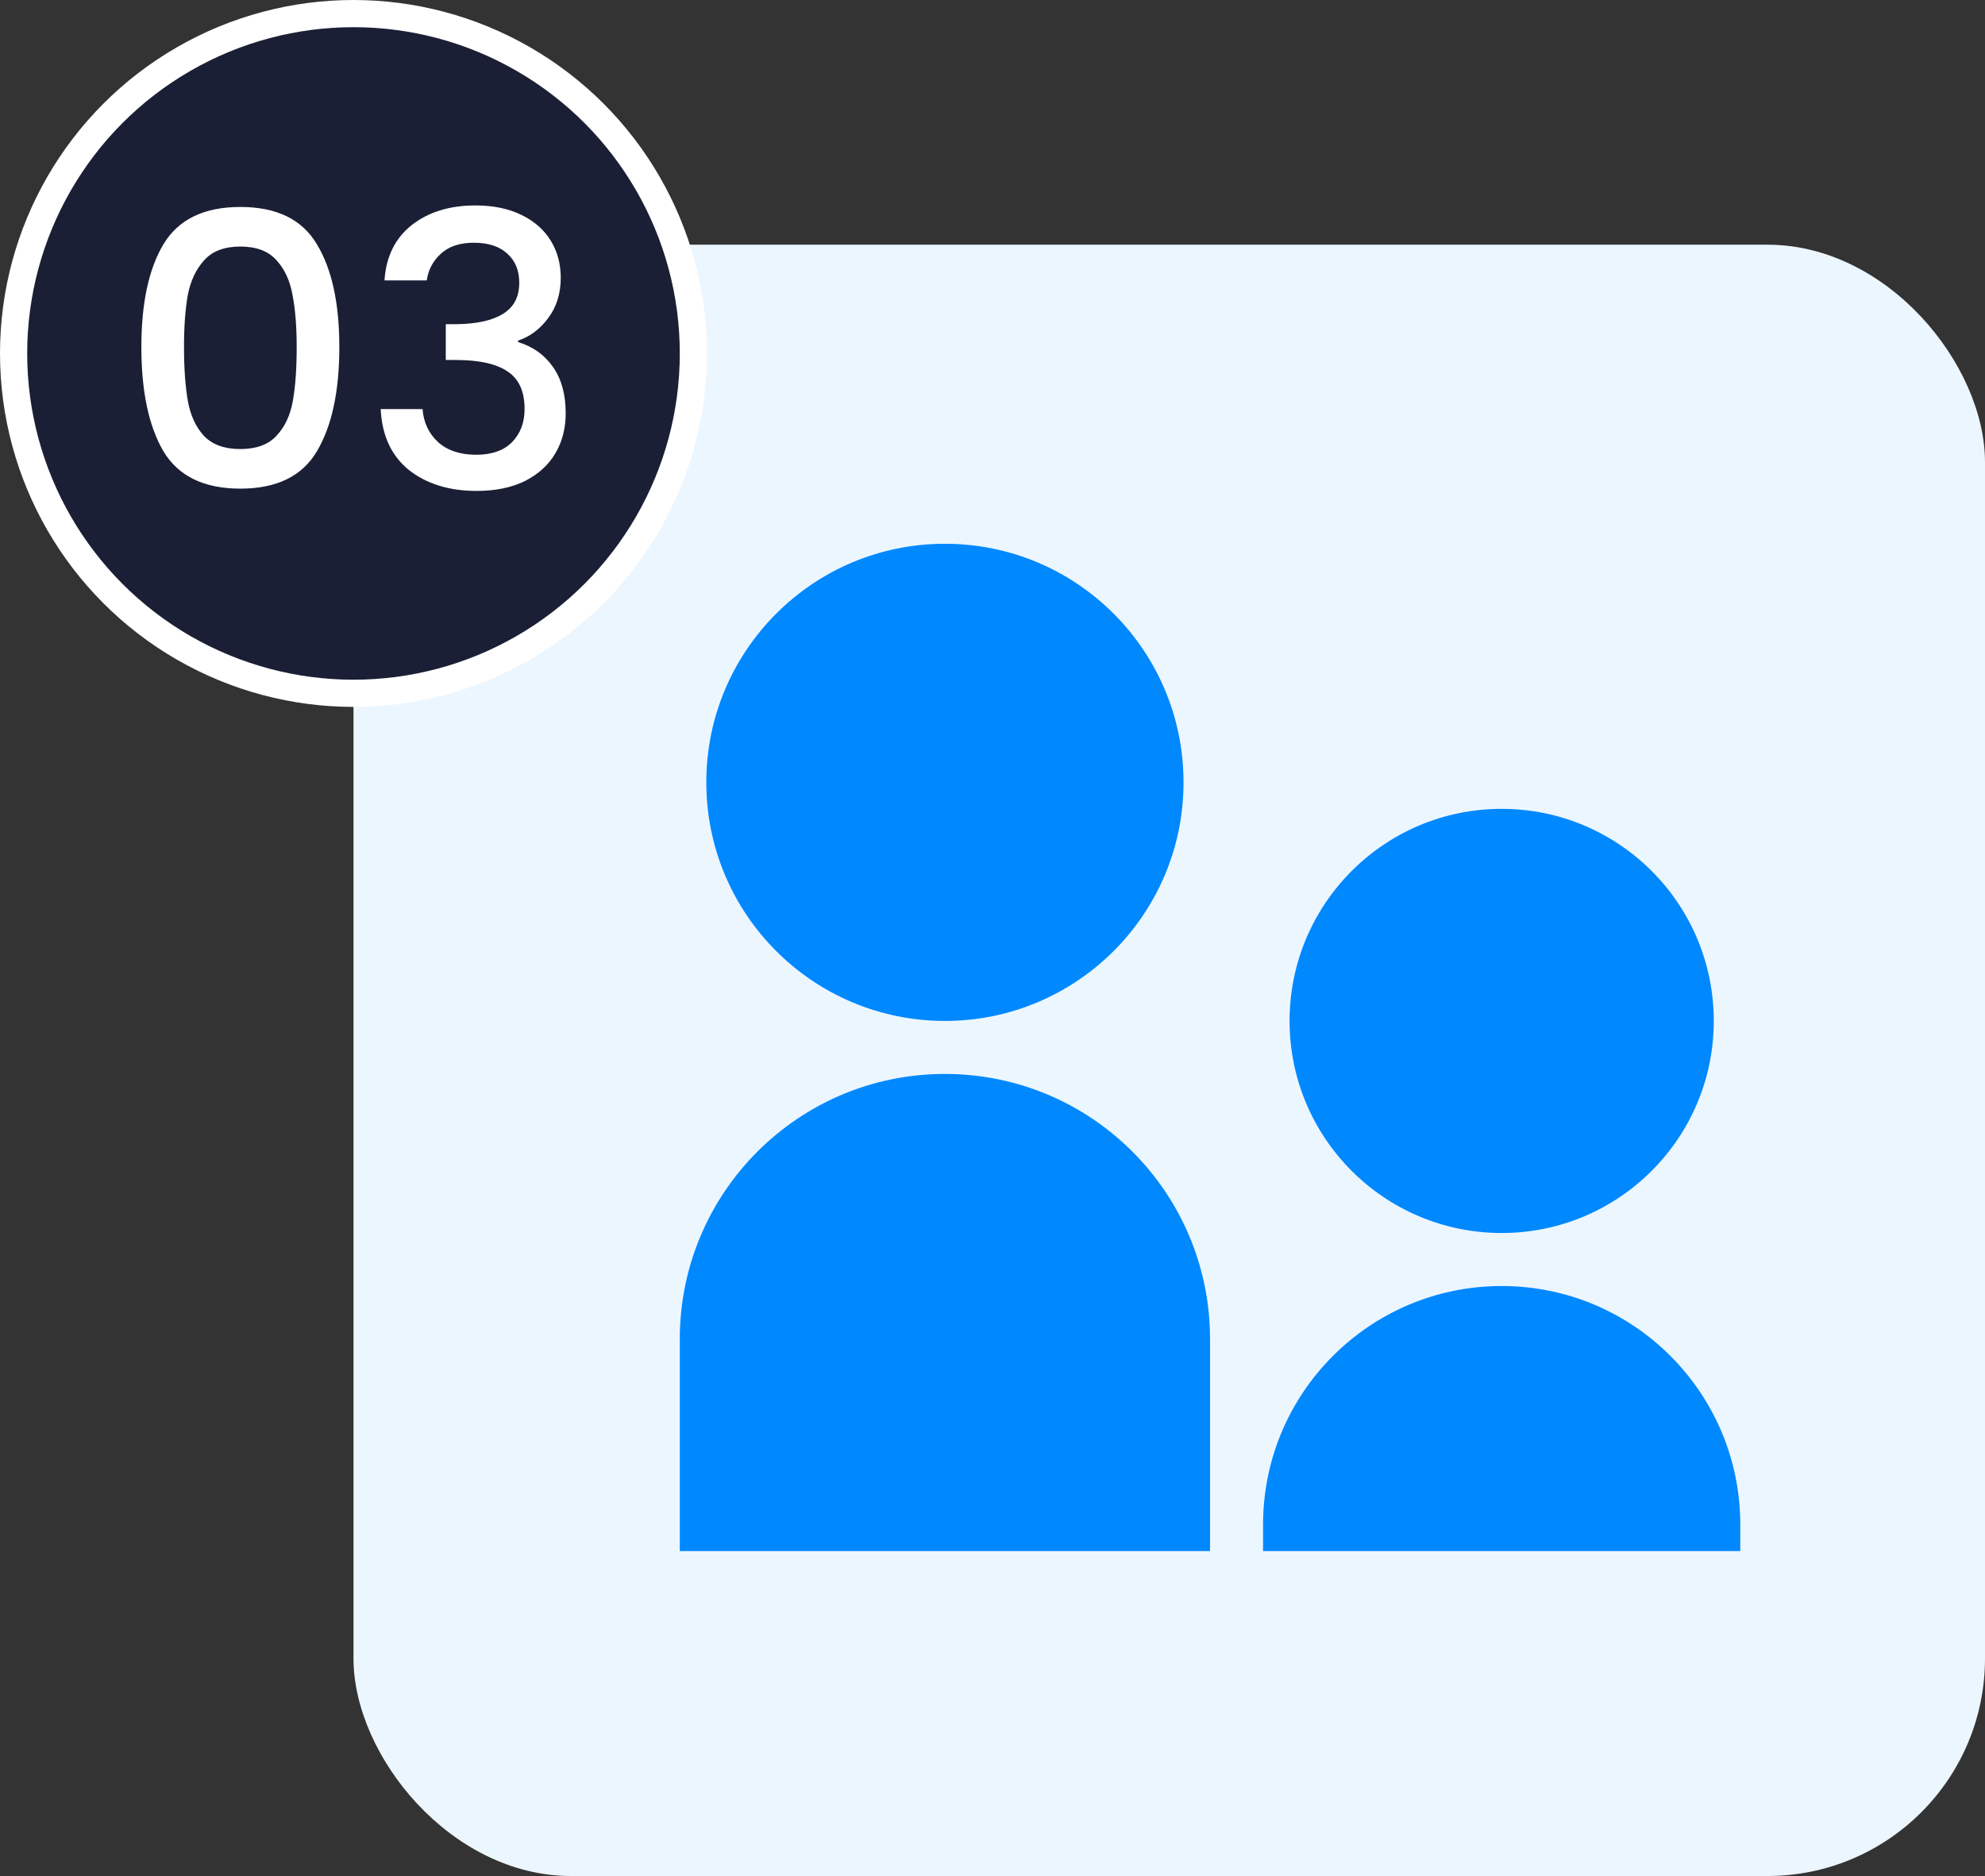
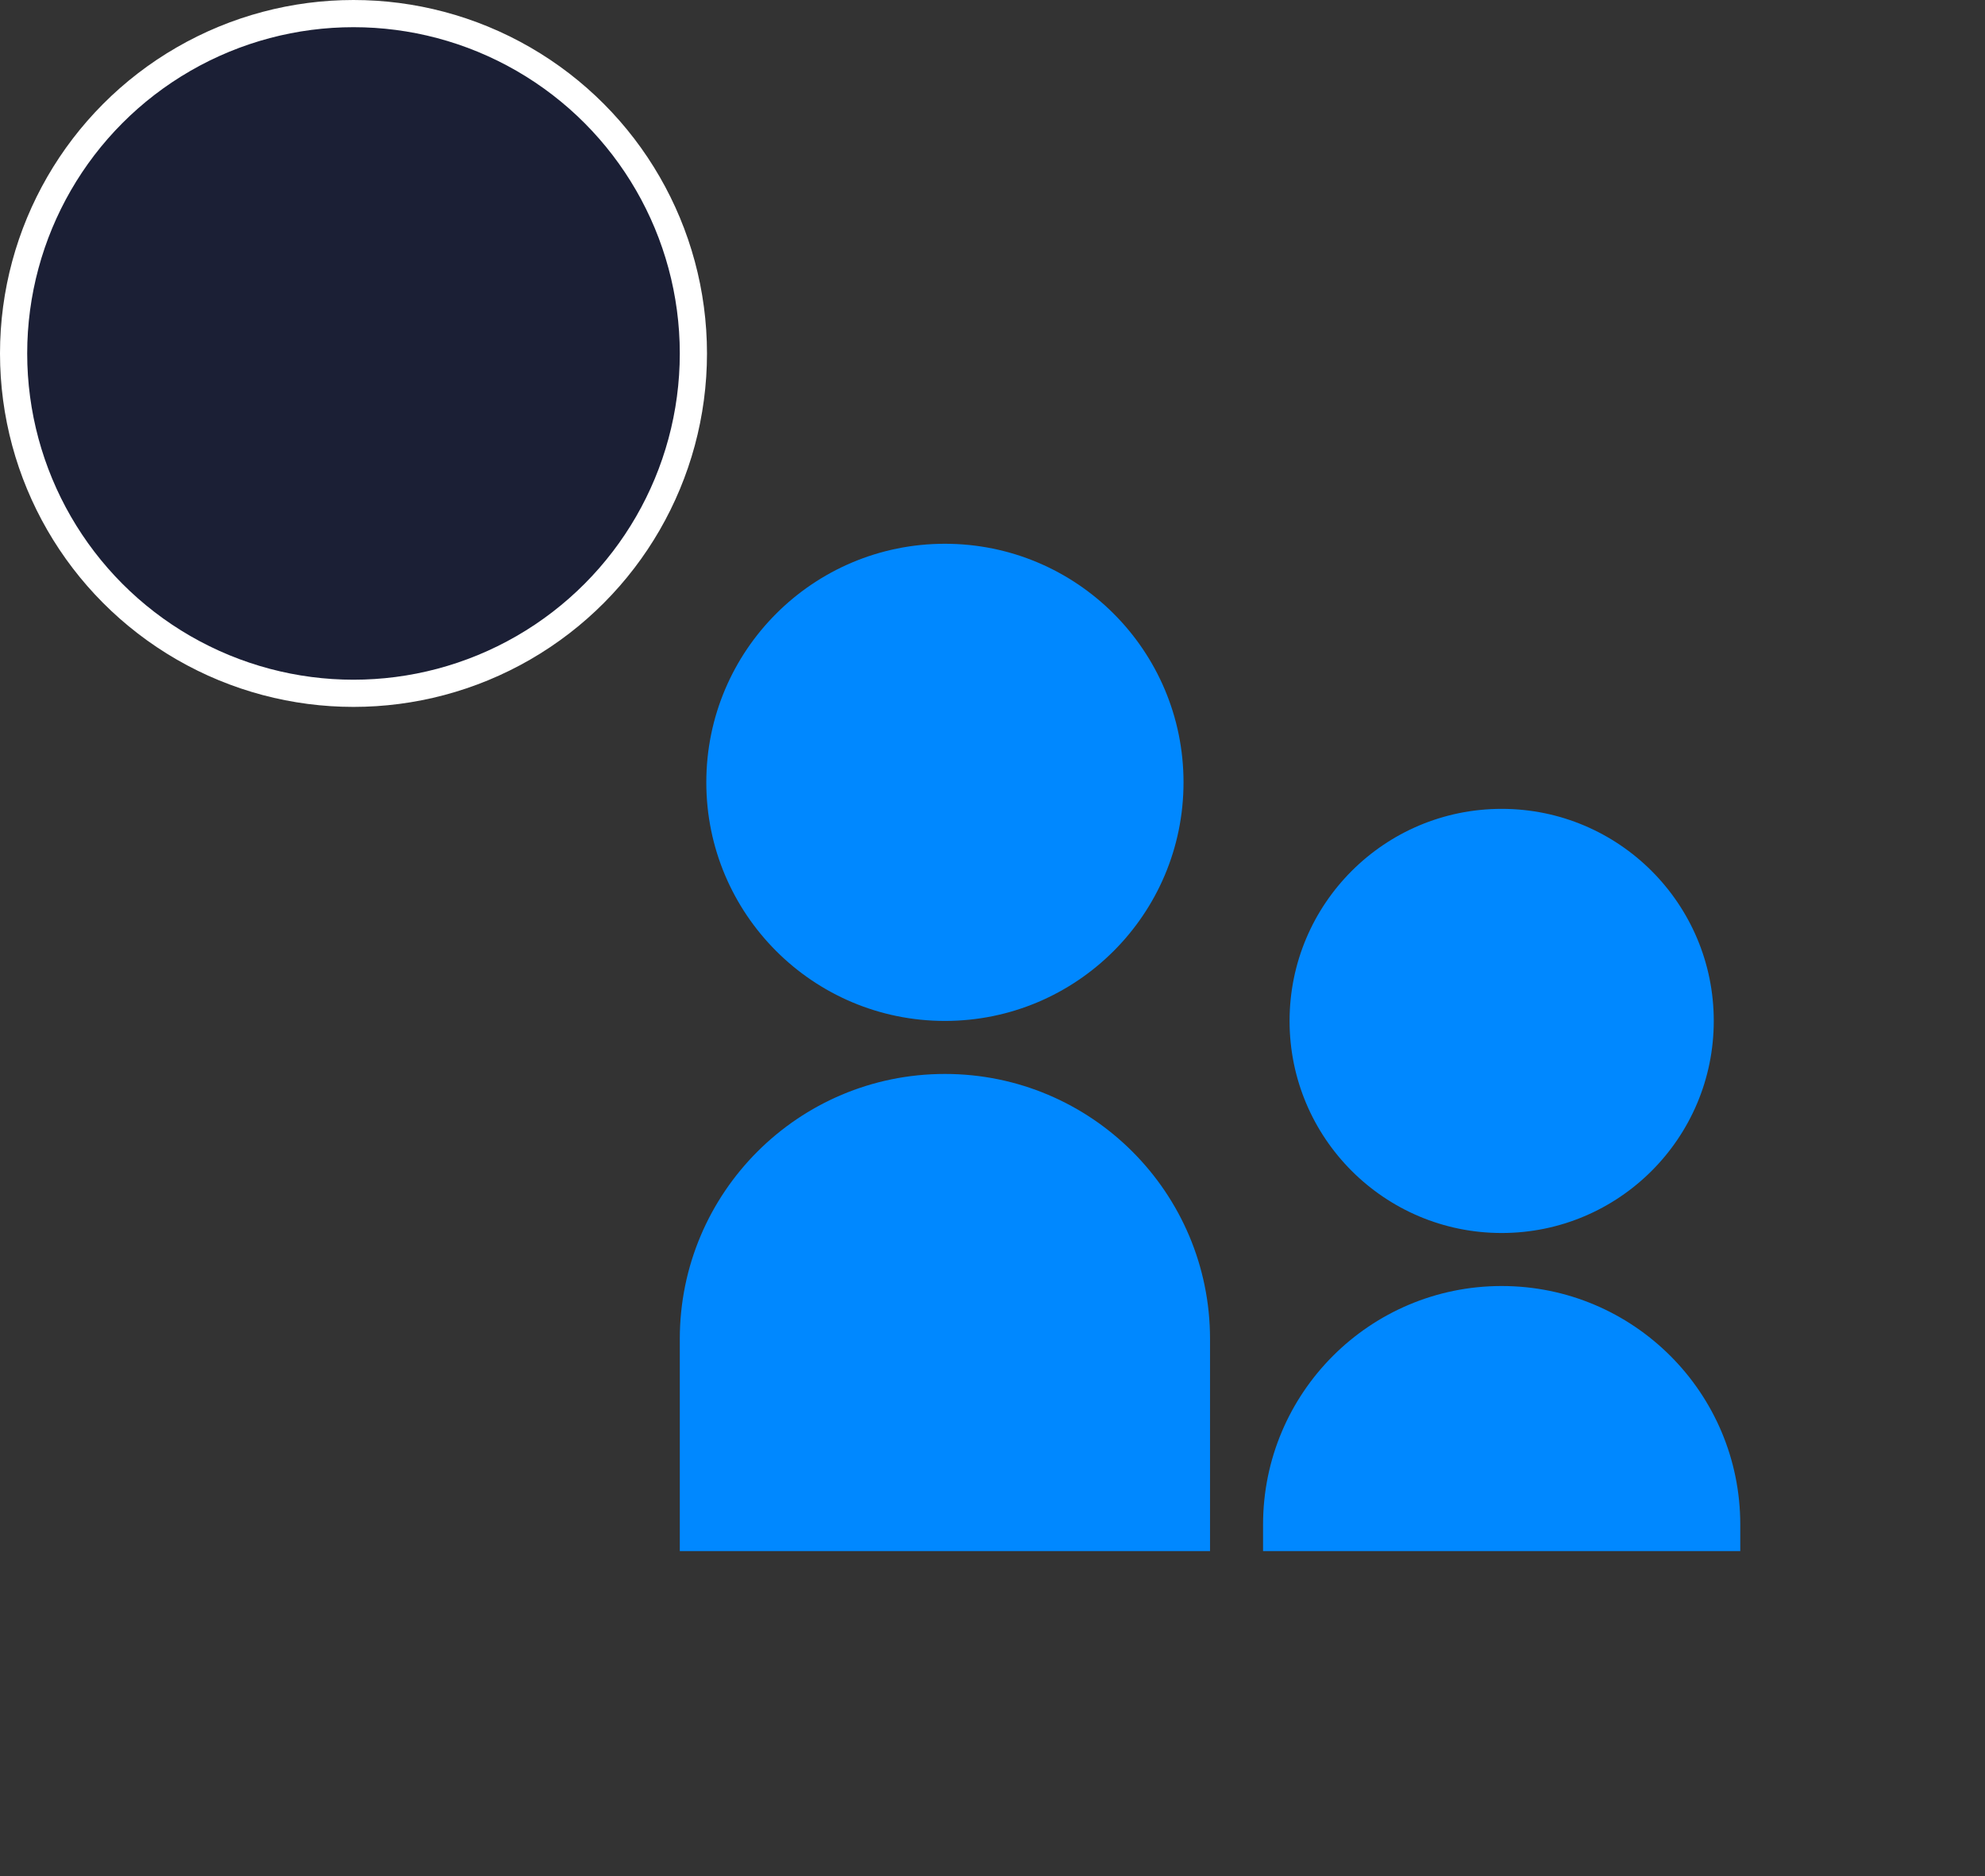
<svg xmlns="http://www.w3.org/2000/svg" width="73" height="69" viewBox="0 0 73 69" fill="none">
  <rect x="0" y="0" width="73" height="69" fill="#333333" stroke="none" />
-   <rect x="13" y="9" width="60" height="60" rx="8" fill="#ECF6FF" />
  <circle cx="13" cy="13" r="12.5" fill="#1B1F35" stroke="white" />
-   <path d="M5.199 12.764C5.199 11.149 5.47 9.889 6.011 8.984C6.562 8.069 7.505 7.612 8.839 7.612C10.174 7.612 11.112 8.069 11.653 8.984C12.204 9.889 12.479 11.149 12.479 12.764C12.479 14.397 12.204 15.676 11.653 16.6C11.112 17.515 10.174 17.972 8.839 17.972C7.505 17.972 6.562 17.515 6.011 16.6C5.47 15.676 5.199 14.397 5.199 12.764ZM10.911 12.764C10.911 12.008 10.86 11.369 10.757 10.846C10.664 10.323 10.468 9.899 10.169 9.572C9.871 9.236 9.427 9.068 8.839 9.068C8.251 9.068 7.808 9.236 7.509 9.572C7.211 9.899 7.01 10.323 6.907 10.846C6.814 11.369 6.767 12.008 6.767 12.764C6.767 13.548 6.814 14.206 6.907 14.738C7.001 15.27 7.197 15.699 7.495 16.026C7.803 16.353 8.251 16.516 8.839 16.516C9.427 16.516 9.871 16.353 10.169 16.026C10.477 15.699 10.678 15.27 10.771 14.738C10.865 14.206 10.911 13.548 10.911 12.764ZM14.14 10.314C14.196 9.446 14.527 8.769 15.134 8.284C15.75 7.799 16.534 7.556 17.486 7.556C18.14 7.556 18.704 7.673 19.18 7.906C19.656 8.139 20.015 8.457 20.258 8.858C20.501 9.259 20.622 9.712 20.622 10.216C20.622 10.795 20.468 11.289 20.16 11.7C19.852 12.111 19.483 12.386 19.054 12.526V12.582C19.605 12.75 20.034 13.058 20.342 13.506C20.65 13.945 20.804 14.509 20.804 15.2C20.804 15.751 20.678 16.241 20.426 16.67C20.174 17.099 19.801 17.44 19.306 17.692C18.811 17.935 18.219 18.056 17.528 18.056C16.52 18.056 15.69 17.799 15.036 17.286C14.392 16.763 14.047 16.017 14 15.046H15.54C15.578 15.541 15.769 15.947 16.114 16.264C16.459 16.572 16.926 16.726 17.514 16.726C18.084 16.726 18.522 16.572 18.83 16.264C19.138 15.947 19.292 15.541 19.292 15.046C19.292 14.393 19.082 13.931 18.662 13.66C18.252 13.38 17.617 13.24 16.758 13.24H16.394V11.924H16.772C17.528 11.915 18.102 11.789 18.494 11.546C18.895 11.303 19.096 10.921 19.096 10.398C19.096 9.95 18.951 9.595 18.662 9.334C18.373 9.063 17.962 8.928 17.43 8.928C16.907 8.928 16.502 9.063 16.212 9.334C15.923 9.595 15.75 9.922 15.694 10.314H14.14Z" fill="white" />
  <path d="M34.75 37.55C29.904 37.55 25.975 33.621 25.975 28.775C25.975 23.929 29.904 20 34.75 20C39.596 20 43.525 23.929 43.525 28.775C43.525 33.621 39.596 37.55 34.75 37.55ZM55.225 45.35C50.917 45.35 47.425 41.858 47.425 37.55C47.425 33.242 50.917 29.75 55.225 29.75C59.533 29.75 63.025 33.242 63.025 37.55C63.025 41.858 59.533 45.35 55.225 45.35ZM55.225 47.3C60.071 47.3 64 51.229 64 56.075V57.05H46.45V56.075C46.45 51.229 50.379 47.3 55.225 47.3ZM34.75 39.5C40.135 39.5 44.5 43.865 44.5 49.25V57.05H25V49.25C25 43.865 29.365 39.5 34.75 39.5Z" fill="#0088FF" />
</svg>